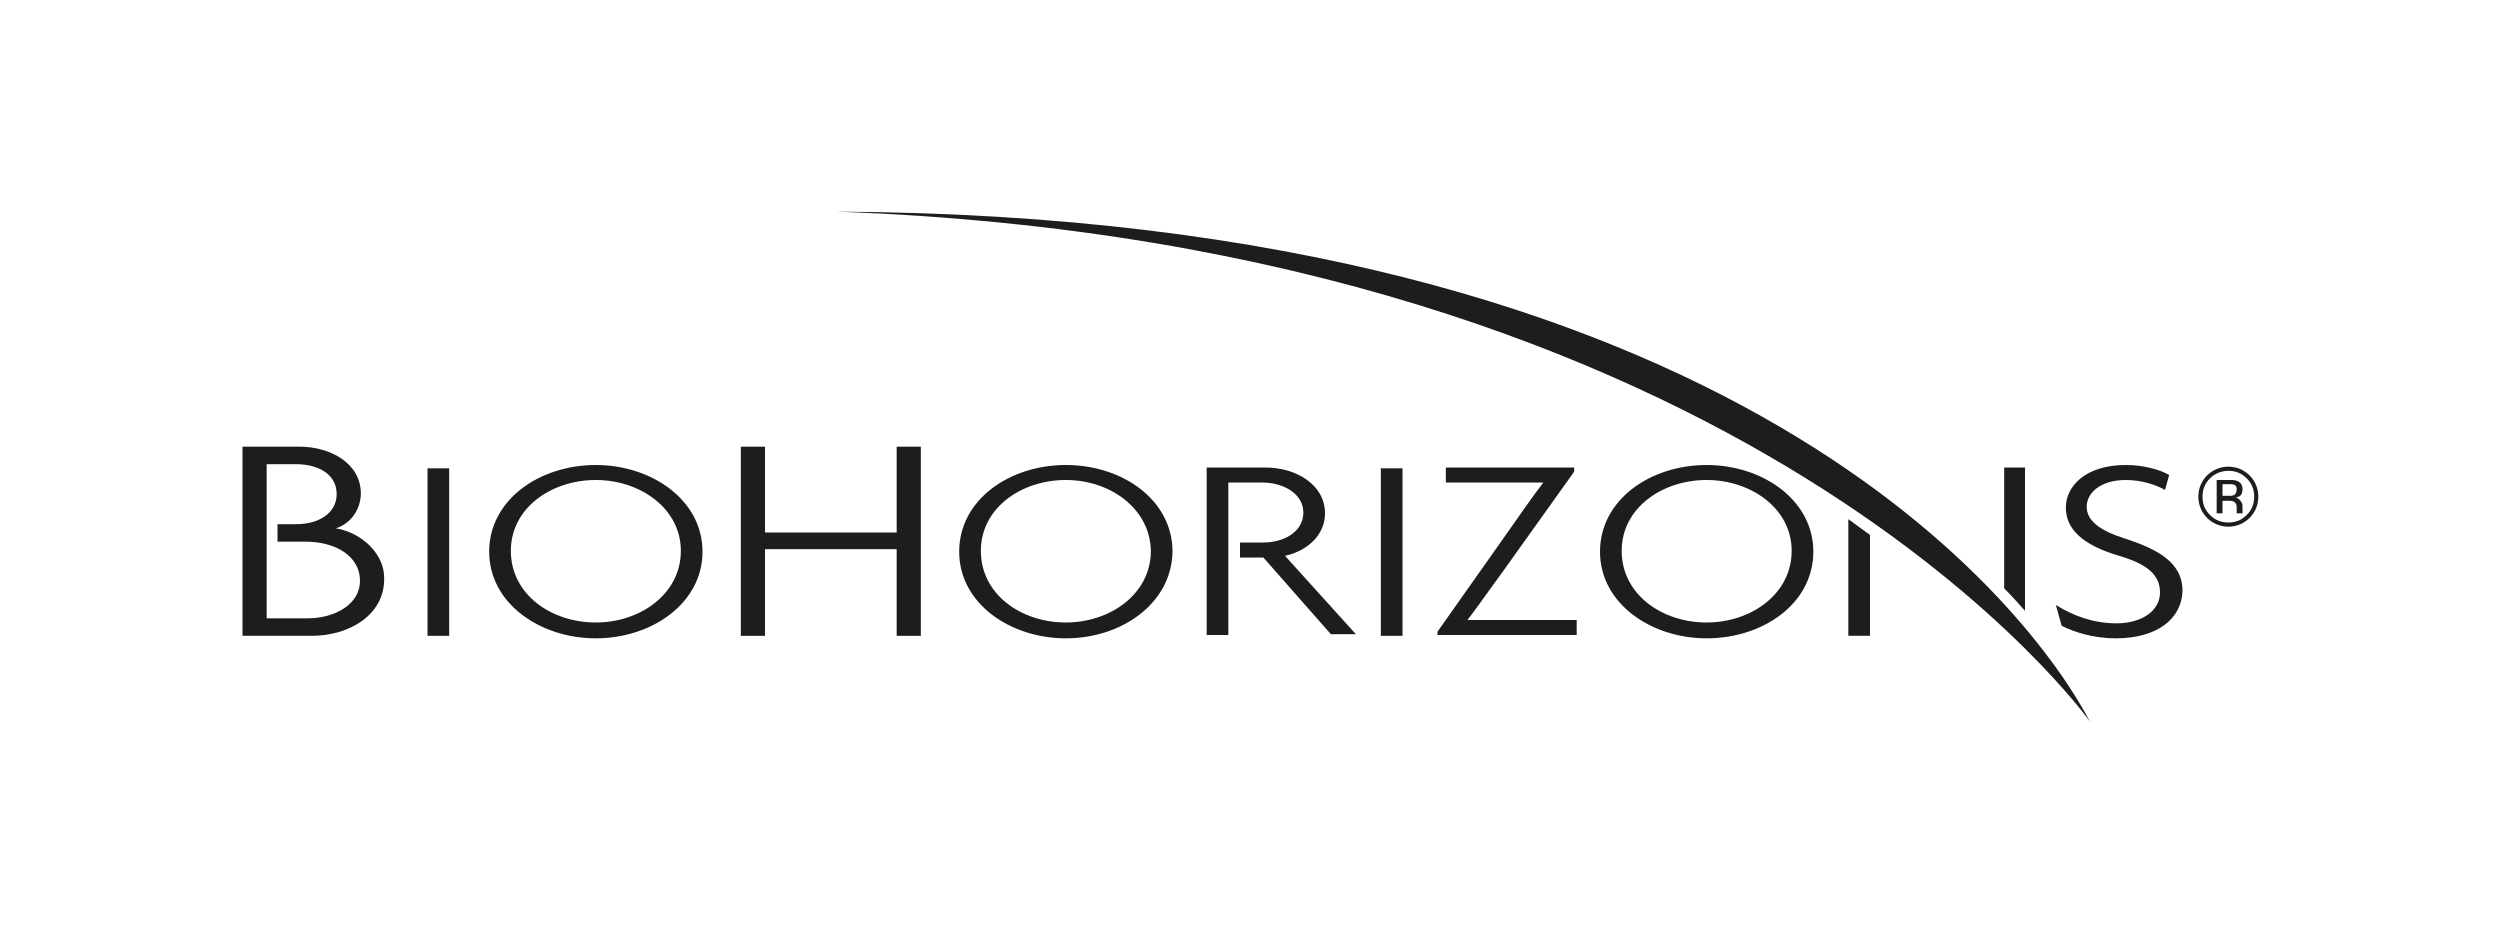
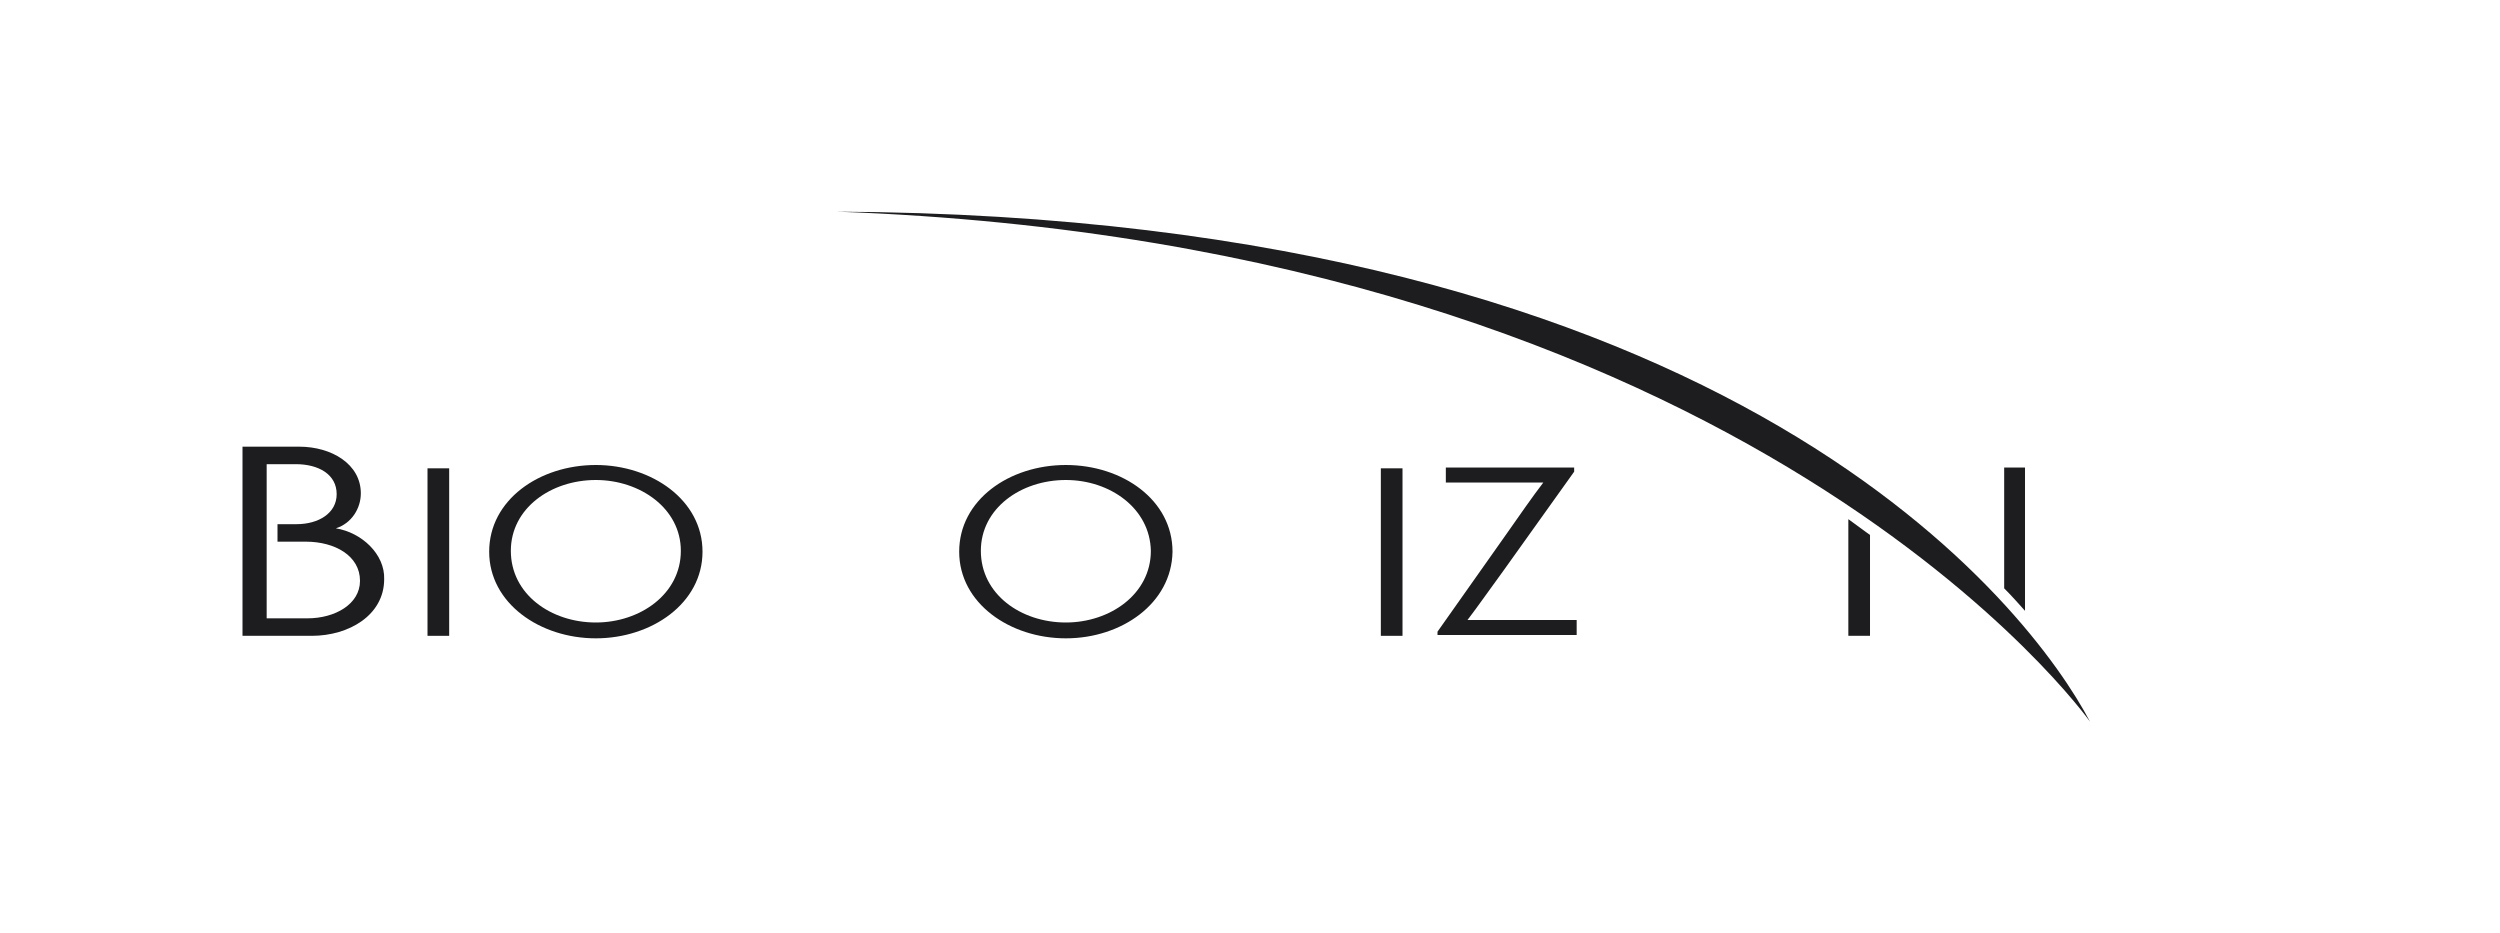
<svg xmlns="http://www.w3.org/2000/svg" width="300" height="112" viewBox="0 0 300 112" fill="none">
  <rect width="300" height="112" fill="white" />
  <g clip-path="url(#clip0_2_1598)">
-     <path d="M267.401 56C265.401 56 263.801 57.6 263.801 59.6C263.801 61.6 265.401 63.2 267.401 63.2C269.401 63.2 271.001 61.6 271.001 59.6C271.001 57.6 269.401 56 267.401 56ZM269.601 61.8C269.001 62.4 268.301 62.7 267.401 62.7C266.501 62.7 265.801 62.4 265.201 61.8C264.601 61.2 264.301 60.5 264.301 59.6C264.301 58.7 264.601 58 265.201 57.4C265.801 56.8 266.601 56.5 267.401 56.5C268.301 56.5 269.001 56.8 269.601 57.4C270.201 58 270.501 58.7 270.501 59.6C270.501 60.5 270.201 61.2 269.601 61.8ZM266.001 57.6H267.801C268.501 57.6 269.101 57.9 269.101 58.7C269.101 59.5 268.701 59.6 268.301 59.7C268.701 59.8 269.101 60.3 269.101 60.7C269.101 61.1 269.101 61.6 269.101 61.6H268.401C268.401 61.6 268.401 61 268.401 60.8C268.401 60.6 268.301 60.1 267.601 60.1H266.701V61.6H266.001V57.6ZM267.601 59.5C268.101 59.5 268.401 59.3 268.401 58.7C268.401 58.3 268.201 58.1 267.701 58.1H266.701V59.5H267.601Z" fill="#1D1D1F" />
    <path d="M51.301 76.299V56.199H53.901V76.299H51.301Z" fill="#1D1D1F" />
    <path d="M71.501 76.6C64.801 76.6 58.701 72.4 58.701 66.2C58.701 60 64.701 55.8 71.501 55.8C78.201 55.8 84.301 60 84.301 66.2C84.301 72.4 78.201 76.6 71.501 76.6ZM71.501 57.6C66.101 57.6 61.301 61 61.301 66.1C61.301 71.3 66.101 74.7 71.501 74.7C76.801 74.7 81.701 71.3 81.701 66.1C81.701 61 76.801 57.6 71.501 57.6Z" fill="#1D1D1F" />
-     <path d="M107.6 76.3V65.9H91.8V76.3H88.9V53.6H91.8V63.9H107.6V53.6H110.5V76.3H107.6Z" fill="#1D1D1F" />
    <path d="M127.902 76.6C121.202 76.6 115.102 72.4 115.102 66.2C115.102 60 121.102 55.8 127.902 55.8C134.702 55.8 140.702 60 140.702 66.2C140.602 72.4 134.602 76.6 127.902 76.6ZM127.902 57.6C122.502 57.6 117.702 61 117.702 66.1C117.702 71.3 122.502 74.7 127.902 74.7C133.202 74.7 138.102 71.3 138.102 66.1C138.002 61 133.202 57.6 127.902 57.6Z" fill="#1D1D1F" />
    <path d="M165.701 76.299V56.199H168.301V76.299H165.701Z" fill="#1D1D1F" />
    <path d="M172.5 76.3V75.8L180.9 63.9C182.3 61.9 183.9 59.6 185.2 57.9H173.5V56.1H188.9V56.6L180.4 68.5C179 70.4 177.4 72.7 176.1 74.4H189.2V76.2H172.5V76.3Z" fill="#1D1D1F" />
-     <path d="M204.8 76.6C198.1 76.6 192 72.4 192 66.2C192 60 198 55.8 204.8 55.8C211.5 55.8 217.6 60 217.6 66.2C217.6 72.4 211.6 76.6 204.8 76.6ZM204.8 57.6C199.4 57.6 194.6 61 194.6 66.1C194.6 71.3 199.4 74.7 204.8 74.7C210.1 74.7 215 71.3 215 66.1C215 61 210.1 57.6 204.8 57.6Z" fill="#1D1D1F" />
-     <path d="M253.901 76.6C251.101 76.6 248.801 75.8 247.401 75.1L246.701 72.6C248.801 73.9 251.201 74.8 254.001 74.8C257.001 74.8 259.201 73.3 259.201 71.1C259.201 69 257.701 67.7 254.301 66.7C249.901 65.4 247.901 63.5 247.901 60.9C247.901 58.4 250.201 55.8 255.101 55.8C257.301 55.8 259.301 56.4 260.301 57L259.801 58.8C258.801 58.2 257.001 57.6 255.101 57.6C252.001 57.6 250.401 59.2 250.401 60.8C250.401 62.4 251.801 63.6 254.901 64.6C259.301 66 261.901 67.7 261.901 70.9C261.801 74.3 258.801 76.6 253.901 76.6Z" fill="#1D1D1F" />
    <path d="M40.3 63.4C42.2 62.8 43.3 61 43.3 59.2C43.3 55.7 39.8 53.6 35.9 53.6H29.1V76.3H37.4C41.9 76.3 46.1 73.8 46.1 69.5C46.2 66.5 43.4 63.9 40.3 63.4ZM36.9 74.2H32V64.9V62.4V55.7H35.5C38.2 55.7 40.4 56.9 40.4 59.3C40.4 61.6 38.2 62.9 35.6 62.9H33.3V65H36.7C40.2 65 43.2 66.7 43.2 69.7C43.2 72.5 40.2 74.2 36.9 74.2Z" fill="#1D1D1F" />
    <path d="M240.501 56.1V66.8C240.501 67.8 240.501 69.5 240.501 70.6C241.401 71.5 242.201 72.4 243.001 73.3V56.1H240.501ZM221.801 62.3V76.3H224.401C224.401 76.3 224.401 65.3 224.401 64.2L221.801 62.3Z" fill="#1D1D1F" />
    <path d="M250.8 86.599C243.8 73.299 208.6 25.899 100.4 25.399C210.3 29.299 250.8 86.599 250.8 86.599Z" fill="#1D1D1F" />
-     <path d="M154.201 66.7C156.901 66.1 159.001 64.2 159.001 61.6C159.001 58.2 155.601 56.1 151.801 56.1H144.801V76.2H147.401V67V65.2V57.9H151.401C154.101 57.9 156.401 59.3 156.401 61.5C156.401 63.8 154.101 65.1 151.601 65.1H148.801V66.9H151.601L159.701 76.1H162.701L154.201 66.7Z" fill="#1D1D1F" />
  </g>
  <defs>
    <clipPath id="clip0_2_1598">
      <rect width="242" height="61.4" fill="white" transform="translate(29 25.3)" />
    </clipPath>
  </defs>
</svg>